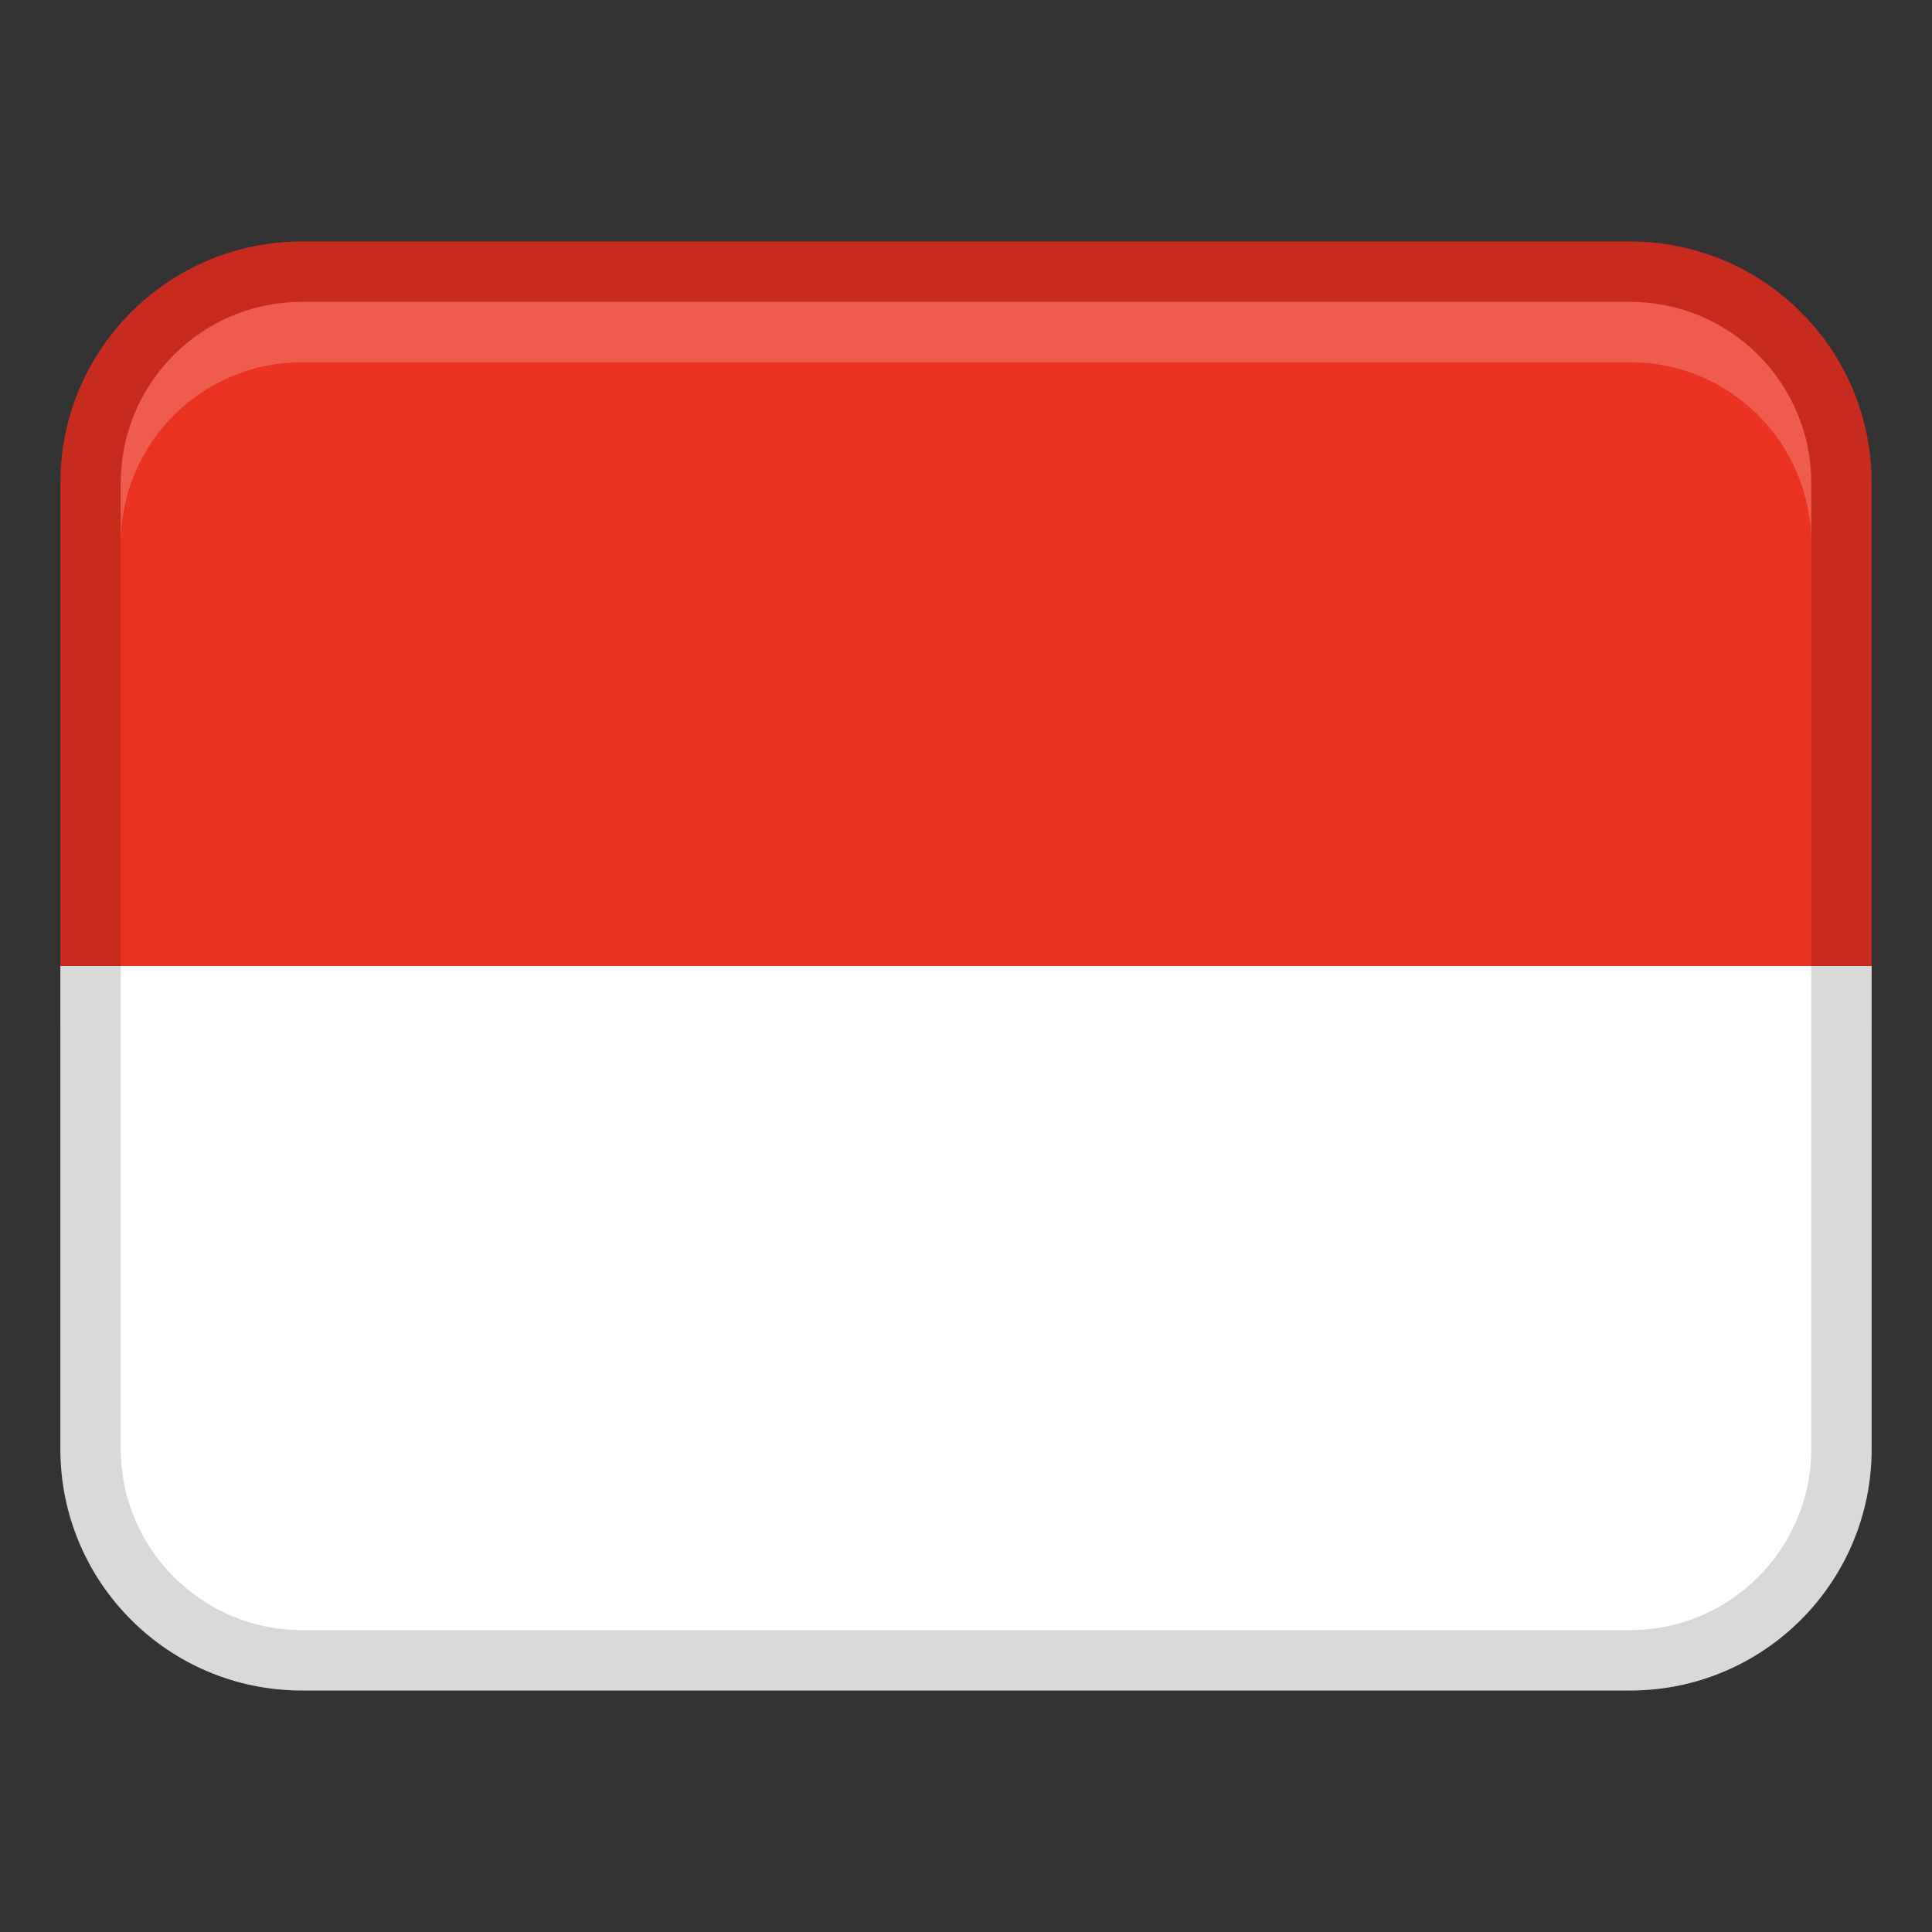
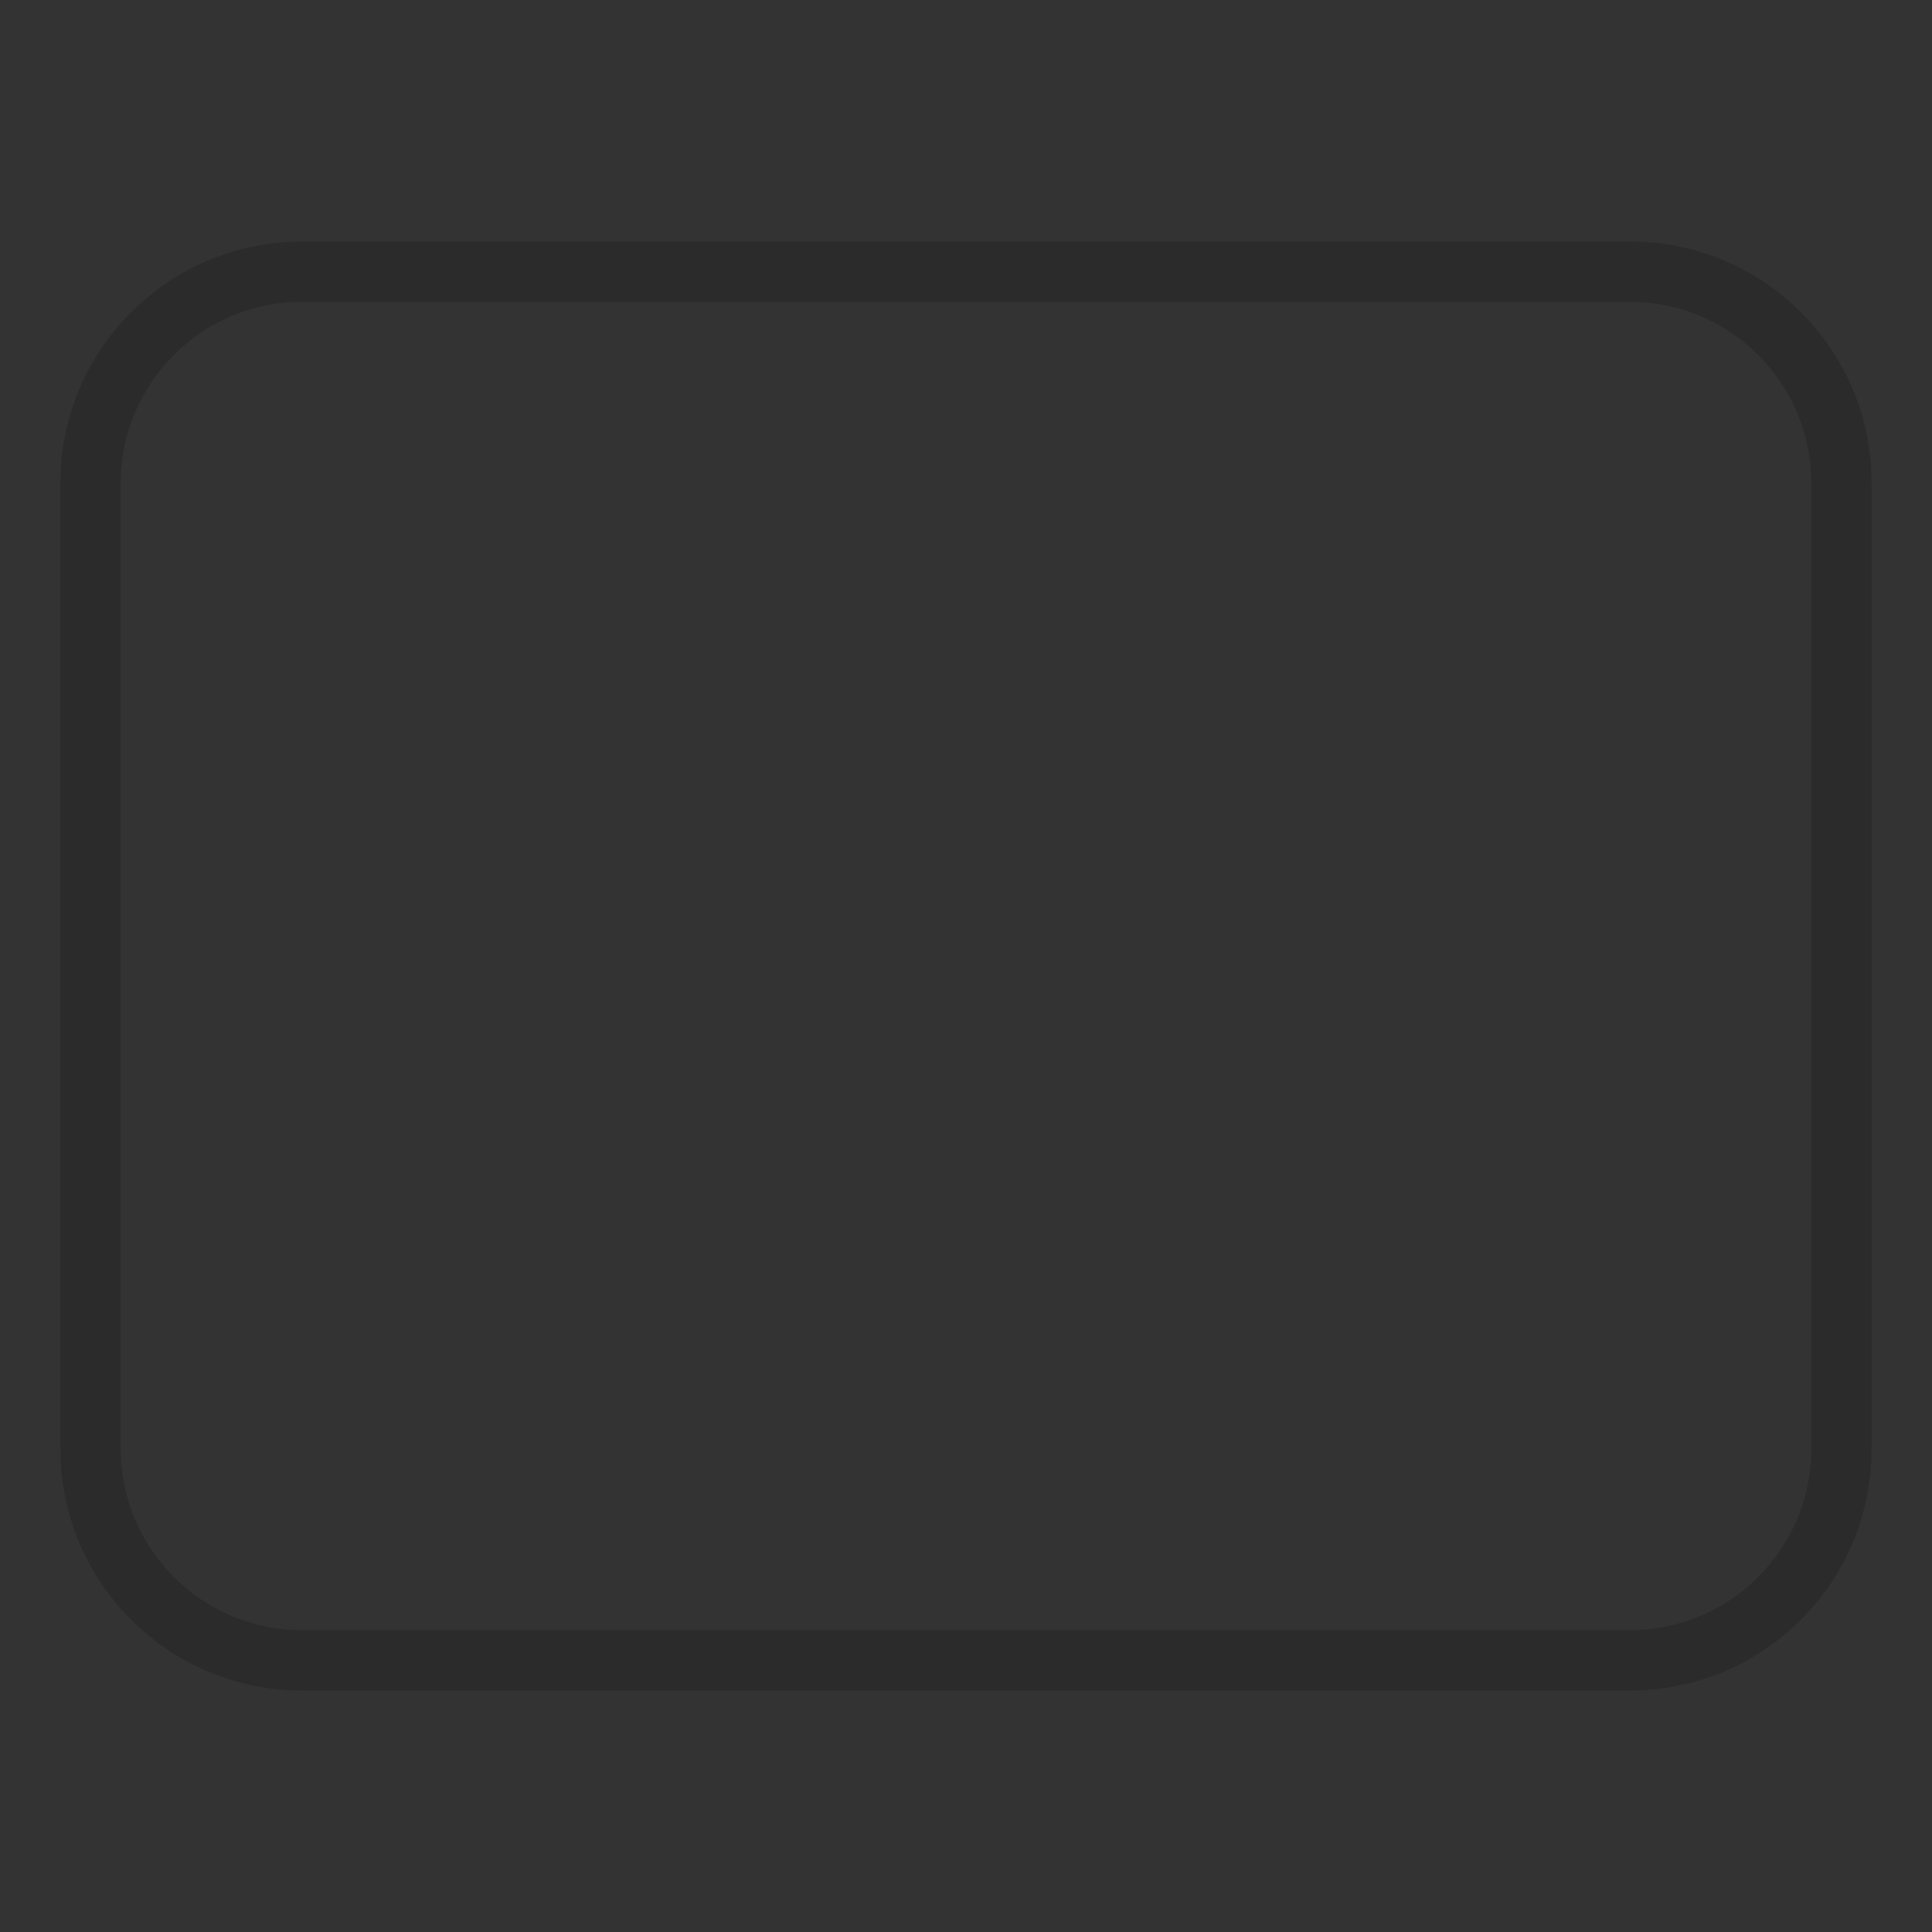
<svg xmlns="http://www.w3.org/2000/svg" width="20" height="20" viewBox="0 0 20 20" fill="none">
  <rect x="0" y="0" width="20" height="20" fill="#333333" stroke="none" />
-   <path d="M19.375 5C19.375 3.619 18.256 2.5 16.875 2.5H3.125C1.744 2.5 0.625 3.619 0.625 5V10.625H19.375V5Z" fill="#EA3323" />
-   <path d="M3.125 17.5H16.875C18.256 17.5 19.375 16.381 19.375 15V10H0.625V15C0.625 16.381 1.744 17.5 3.125 17.5Z" fill="white" />
  <path opacity="0.15" d="M3.125 17.5H16.875C18.256 17.5 19.375 16.381 19.375 15V5C19.375 3.619 18.256 2.5 16.875 2.5H3.125C1.744 2.5 0.625 3.619 0.625 5V15C0.625 16.381 1.744 17.5 3.125 17.5ZM1.25 5C1.25 3.966 2.091 3.125 3.125 3.125H16.875C17.909 3.125 18.75 3.966 18.75 5V15C18.75 16.034 17.909 16.875 16.875 16.875H3.125C2.091 16.875 1.25 16.034 1.25 15V5Z" fill="black" />
-   <path opacity="0.2" d="M16.875 3.125H3.125C2.089 3.125 1.25 3.964 1.25 5V5.625C1.25 4.589 2.089 3.75 3.125 3.75H16.875C17.911 3.75 18.75 4.589 18.75 5.625V5C18.75 3.964 17.911 3.125 16.875 3.125Z" fill="white" />
</svg>